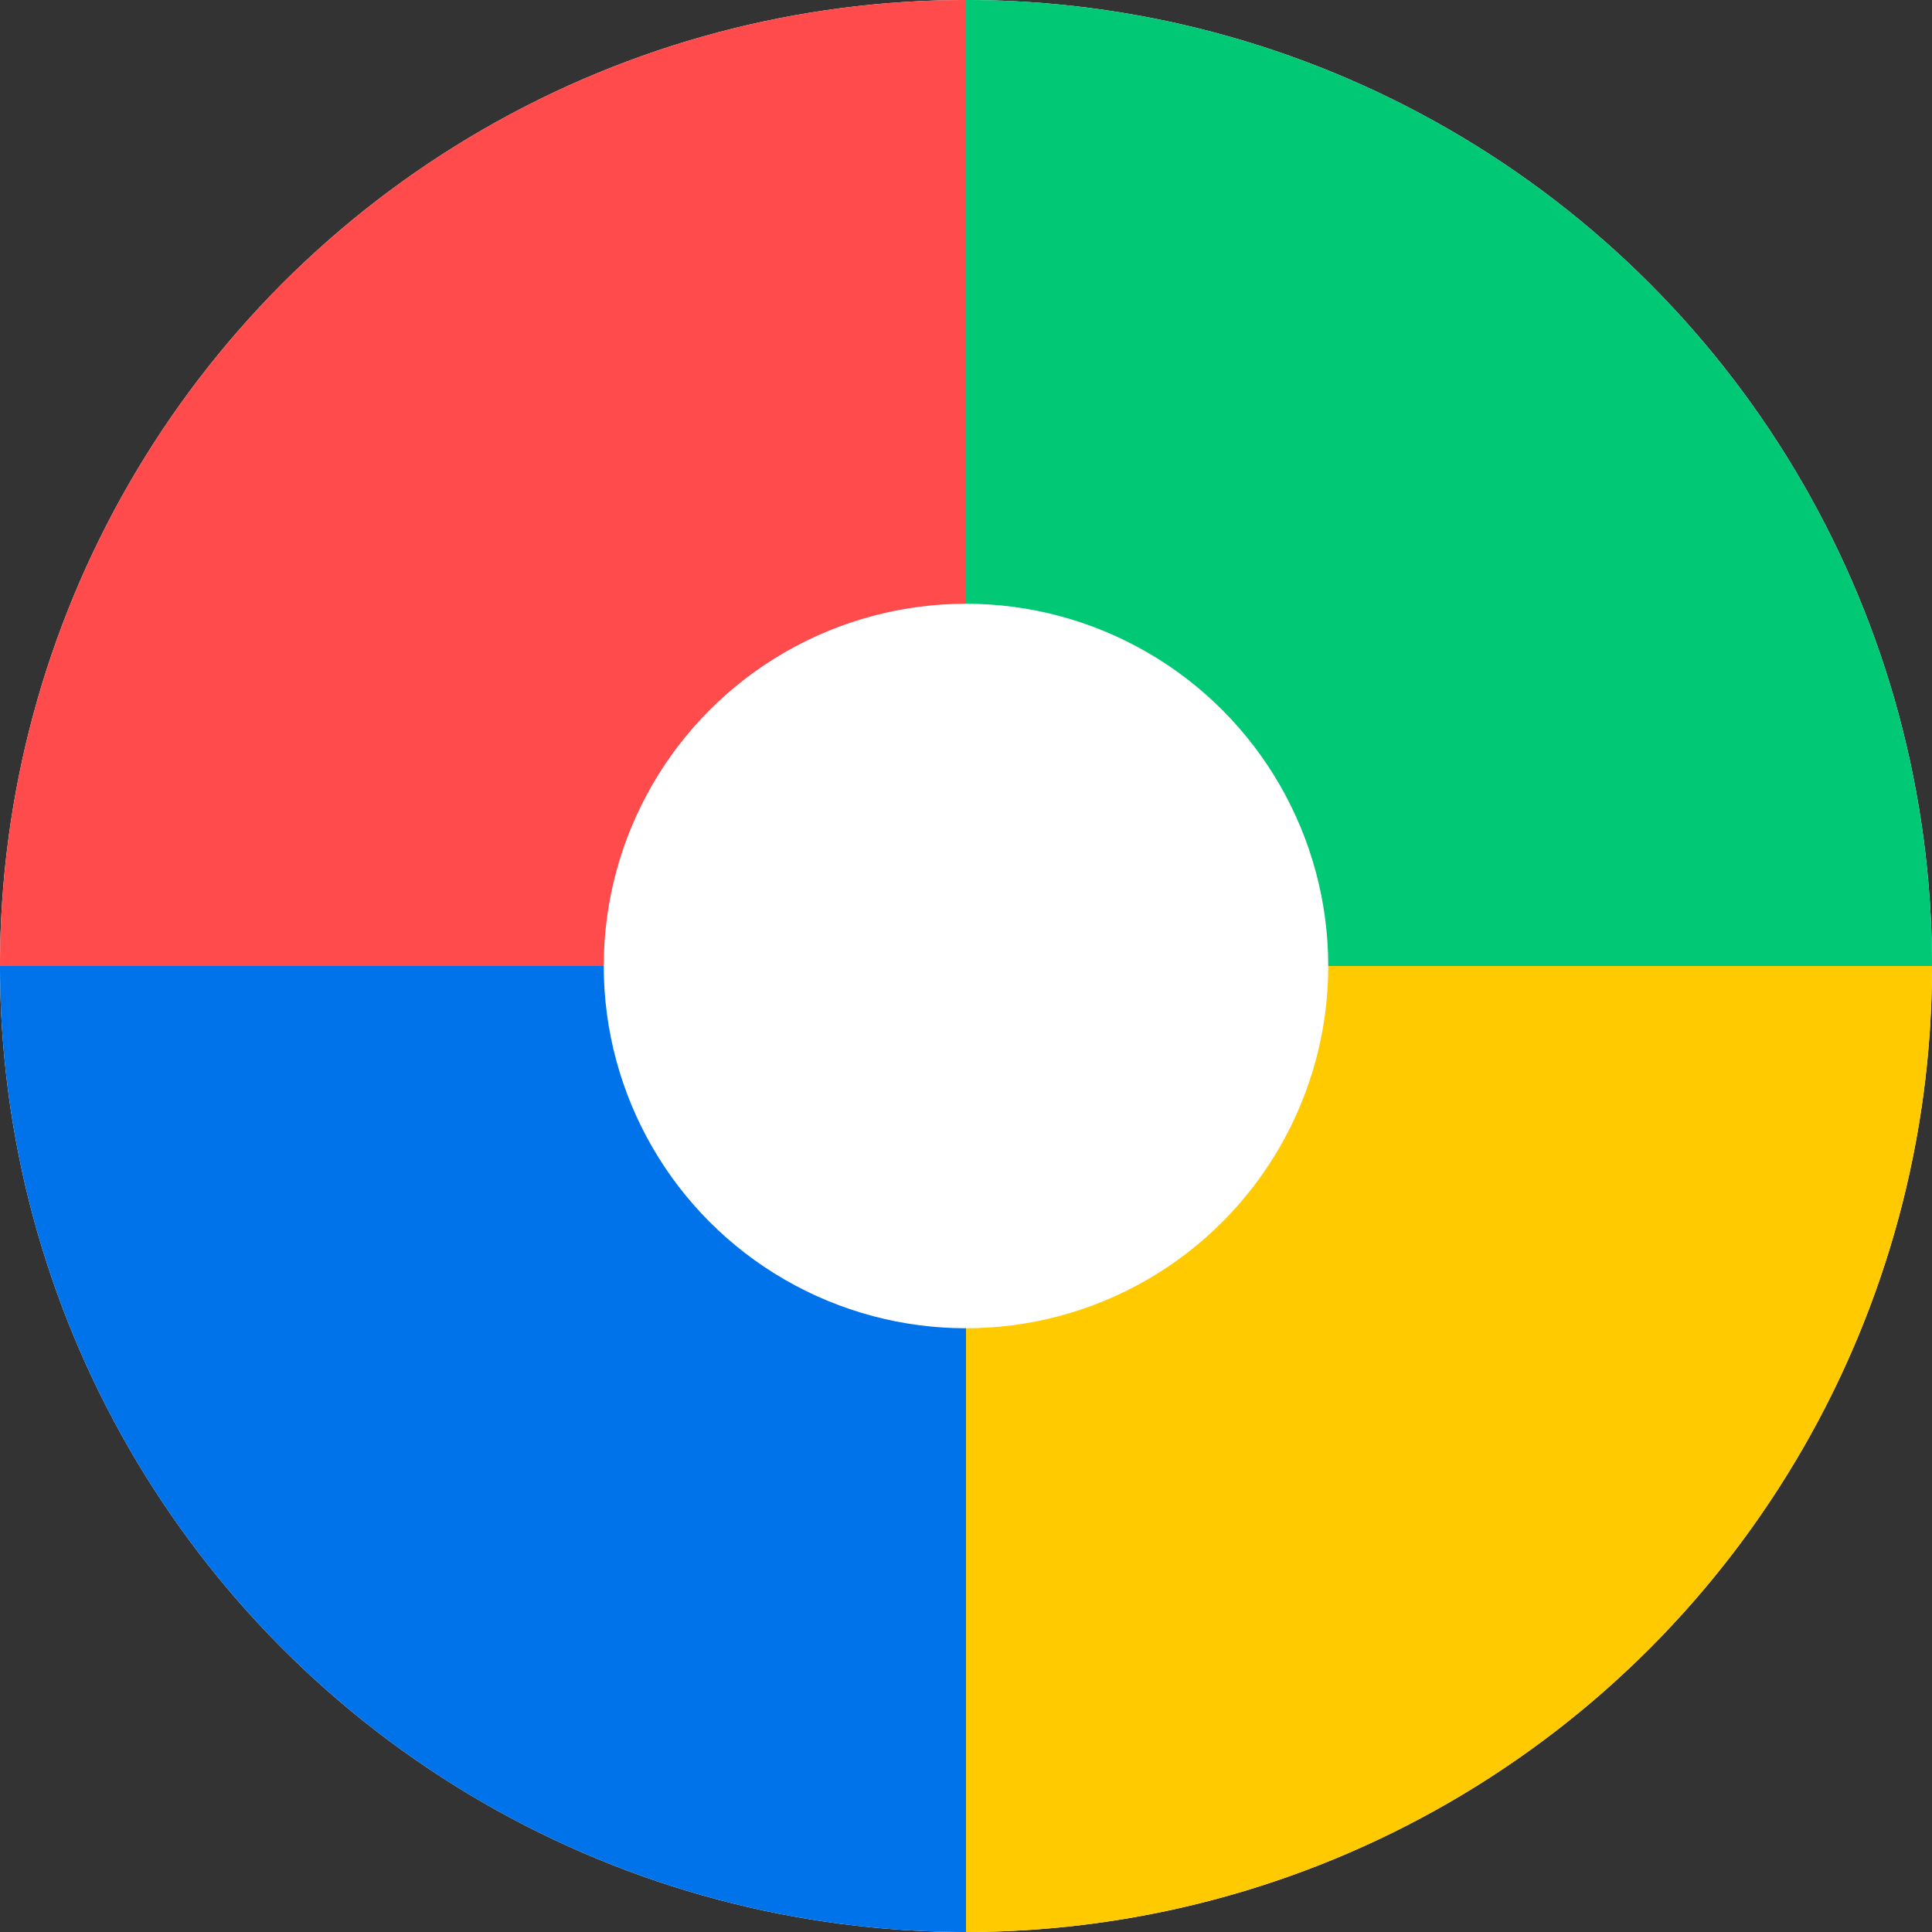
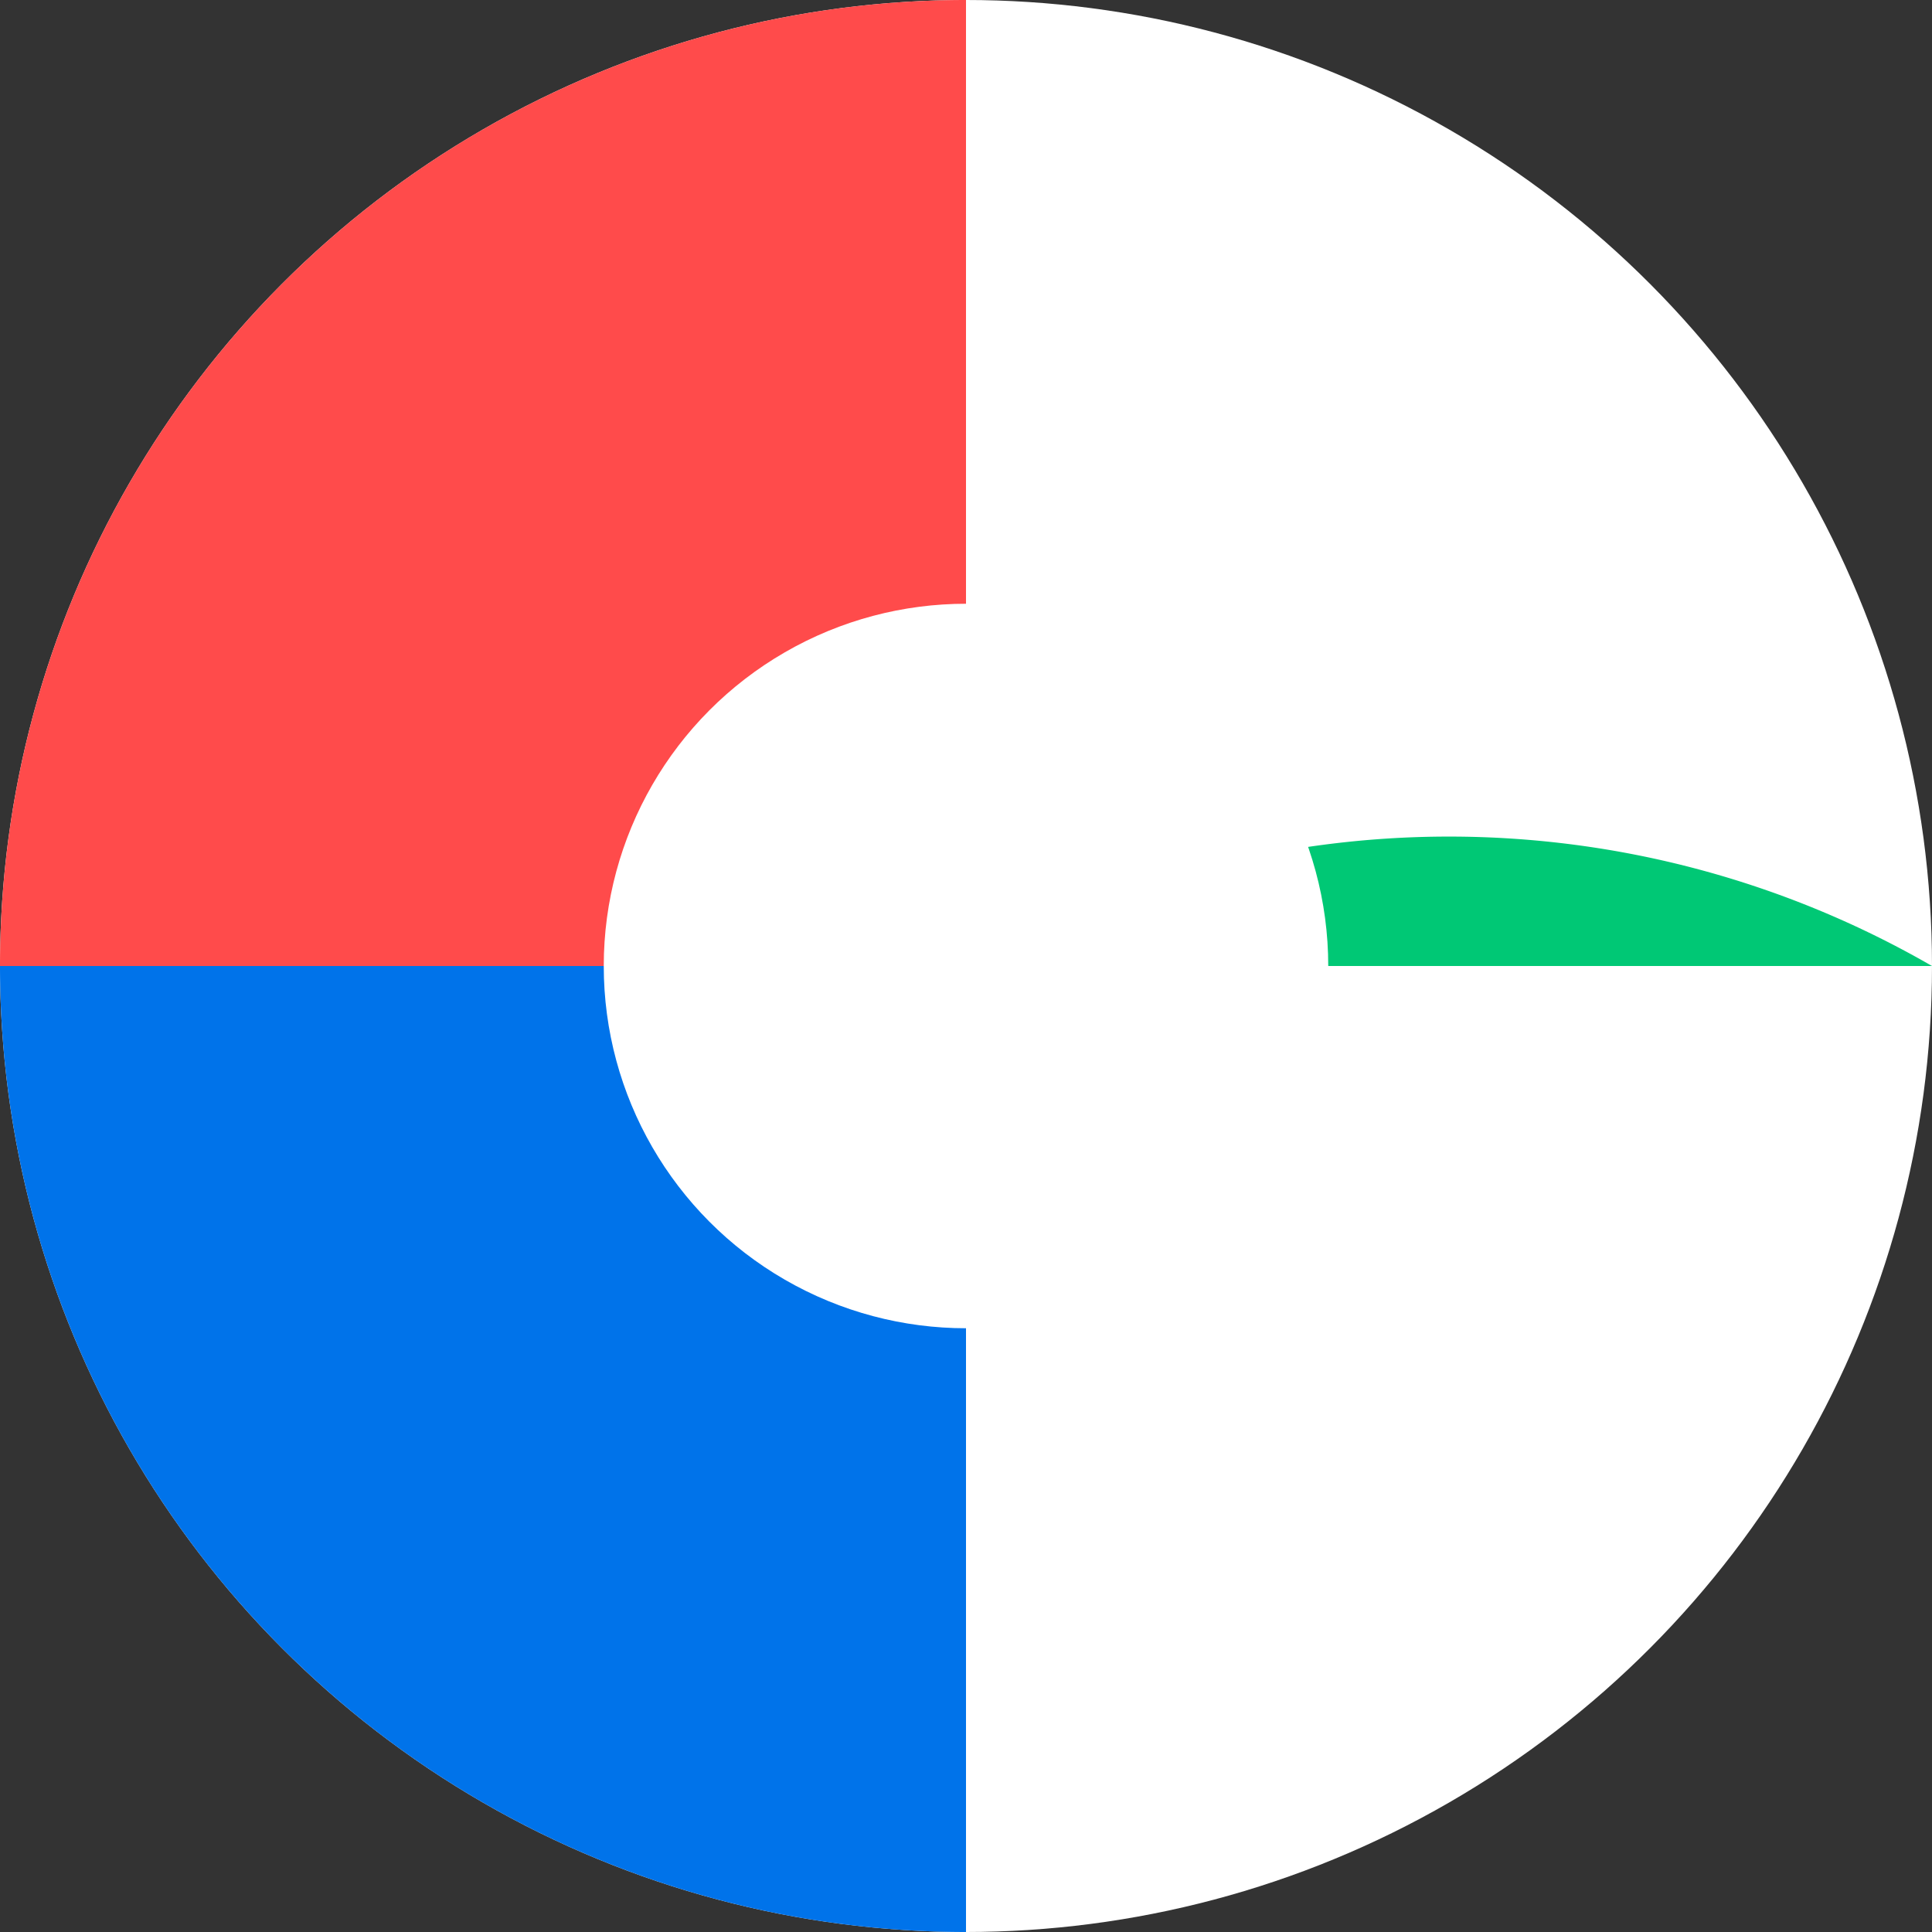
<svg xmlns="http://www.w3.org/2000/svg" width="32" height="32" viewBox="0 0 32 32">
  <rect x="0" y="0" width="32" height="32" fill="#333333" stroke="none" />
  <defs>
    <linearGradient id="grad1" x1="0%" y1="0%" x2="100%" y2="100%">
      <stop offset="0%" style="stop-color:#FF4B4B;stop-opacity:1" />
      <stop offset="100%" style="stop-color:#FF4B4B;stop-opacity:1" />
    </linearGradient>
    <linearGradient id="grad2" x1="0%" y1="0%" x2="100%" y2="100%">
      <stop offset="0%" style="stop-color:#00C875;stop-opacity:1" />
      <stop offset="100%" style="stop-color:#00C875;stop-opacity:1" />
    </linearGradient>
    <linearGradient id="grad3" x1="0%" y1="0%" x2="100%" y2="100%">
      <stop offset="0%" style="stop-color:#0073EA;stop-opacity:1" />
      <stop offset="100%" style="stop-color:#0073EA;stop-opacity:1" />
    </linearGradient>
    <linearGradient id="grad4" x1="0%" y1="0%" x2="100%" y2="100%">
      <stop offset="0%" style="stop-color:#FFCB00;stop-opacity:1" />
      <stop offset="100%" style="stop-color:#FFCB00;stop-opacity:1" />
    </linearGradient>
  </defs>
  <circle cx="16" cy="16" r="16" fill="white" />
  <path d="M16,0 L16,16 L0,16 A16,16 0 0,1 16,0" fill="url(#grad1)" />
-   <path d="M32,16 L16,16 L16,0 A16,16 0 0,1 32,16" fill="url(#grad2)" />
+   <path d="M32,16 L16,16 A16,16 0 0,1 32,16" fill="url(#grad2)" />
  <path d="M0,16 L16,16 L16,32 A16,16 0 0,1 0,16" fill="url(#grad3)" />
-   <path d="M16,32 L16,16 L32,16 A16,16 0 0,1 16,32" fill="url(#grad4)" />
  <circle cx="16" cy="16" r="6" fill="white" />
</svg>